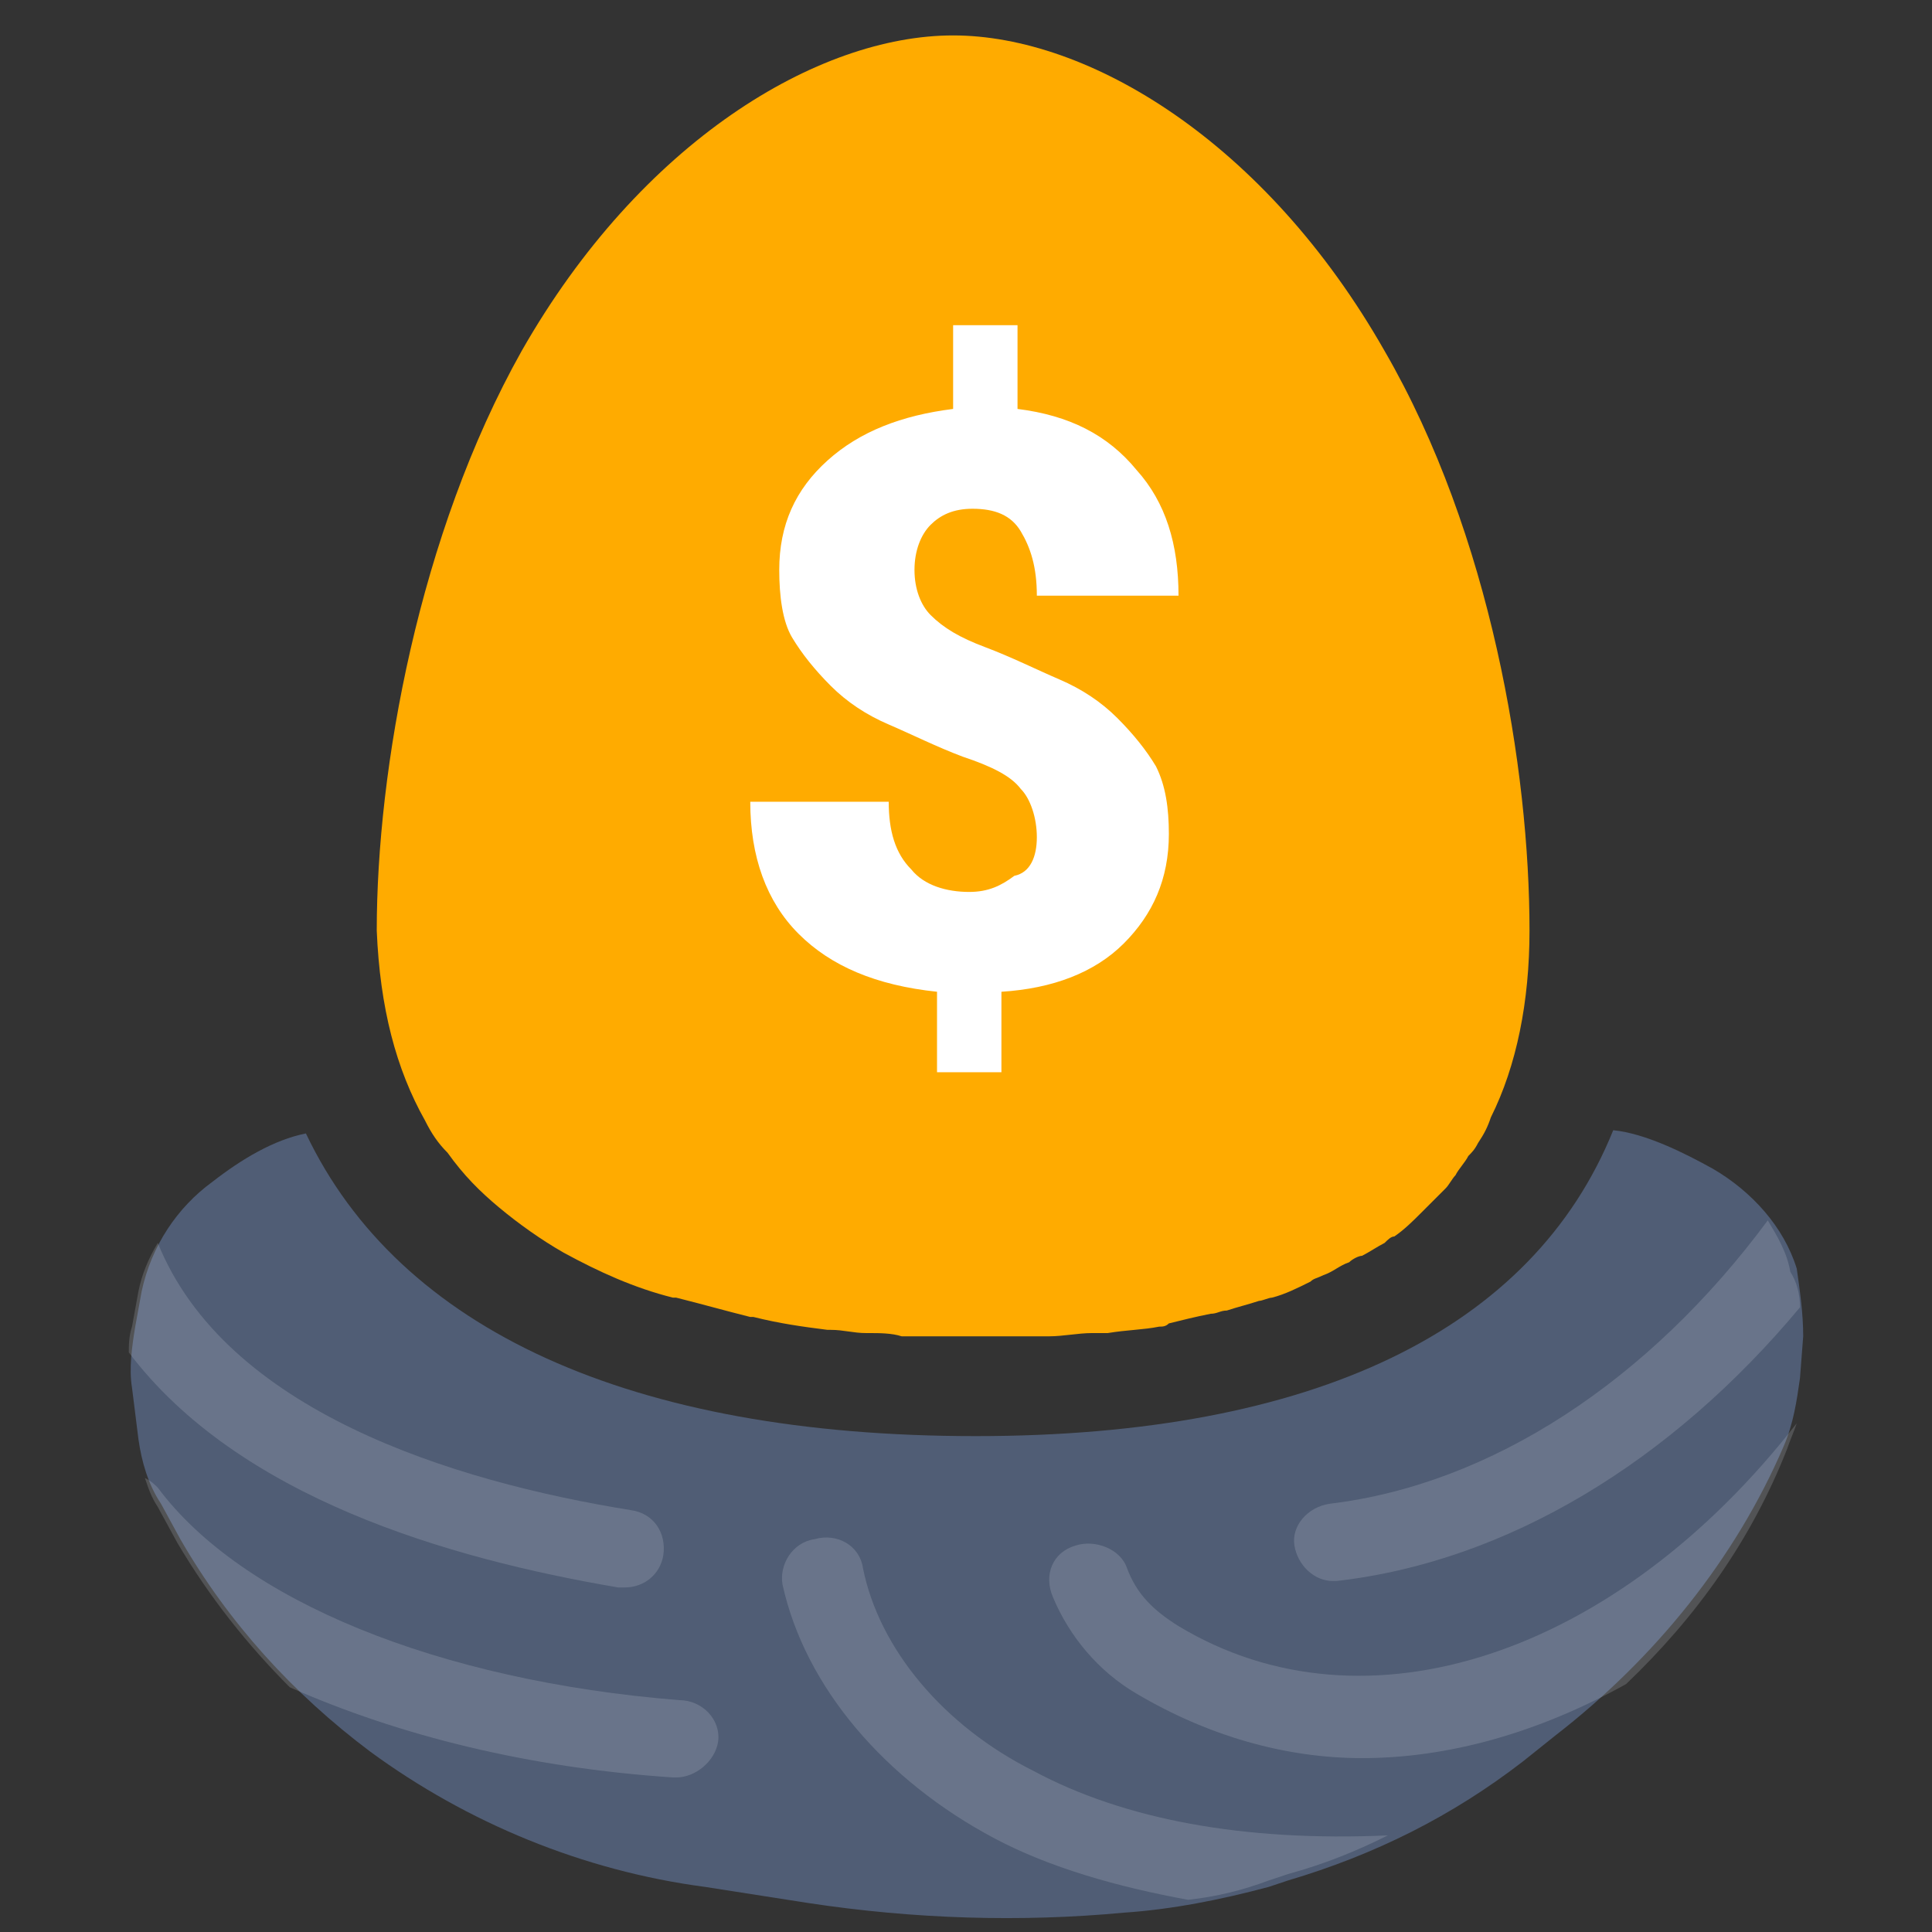
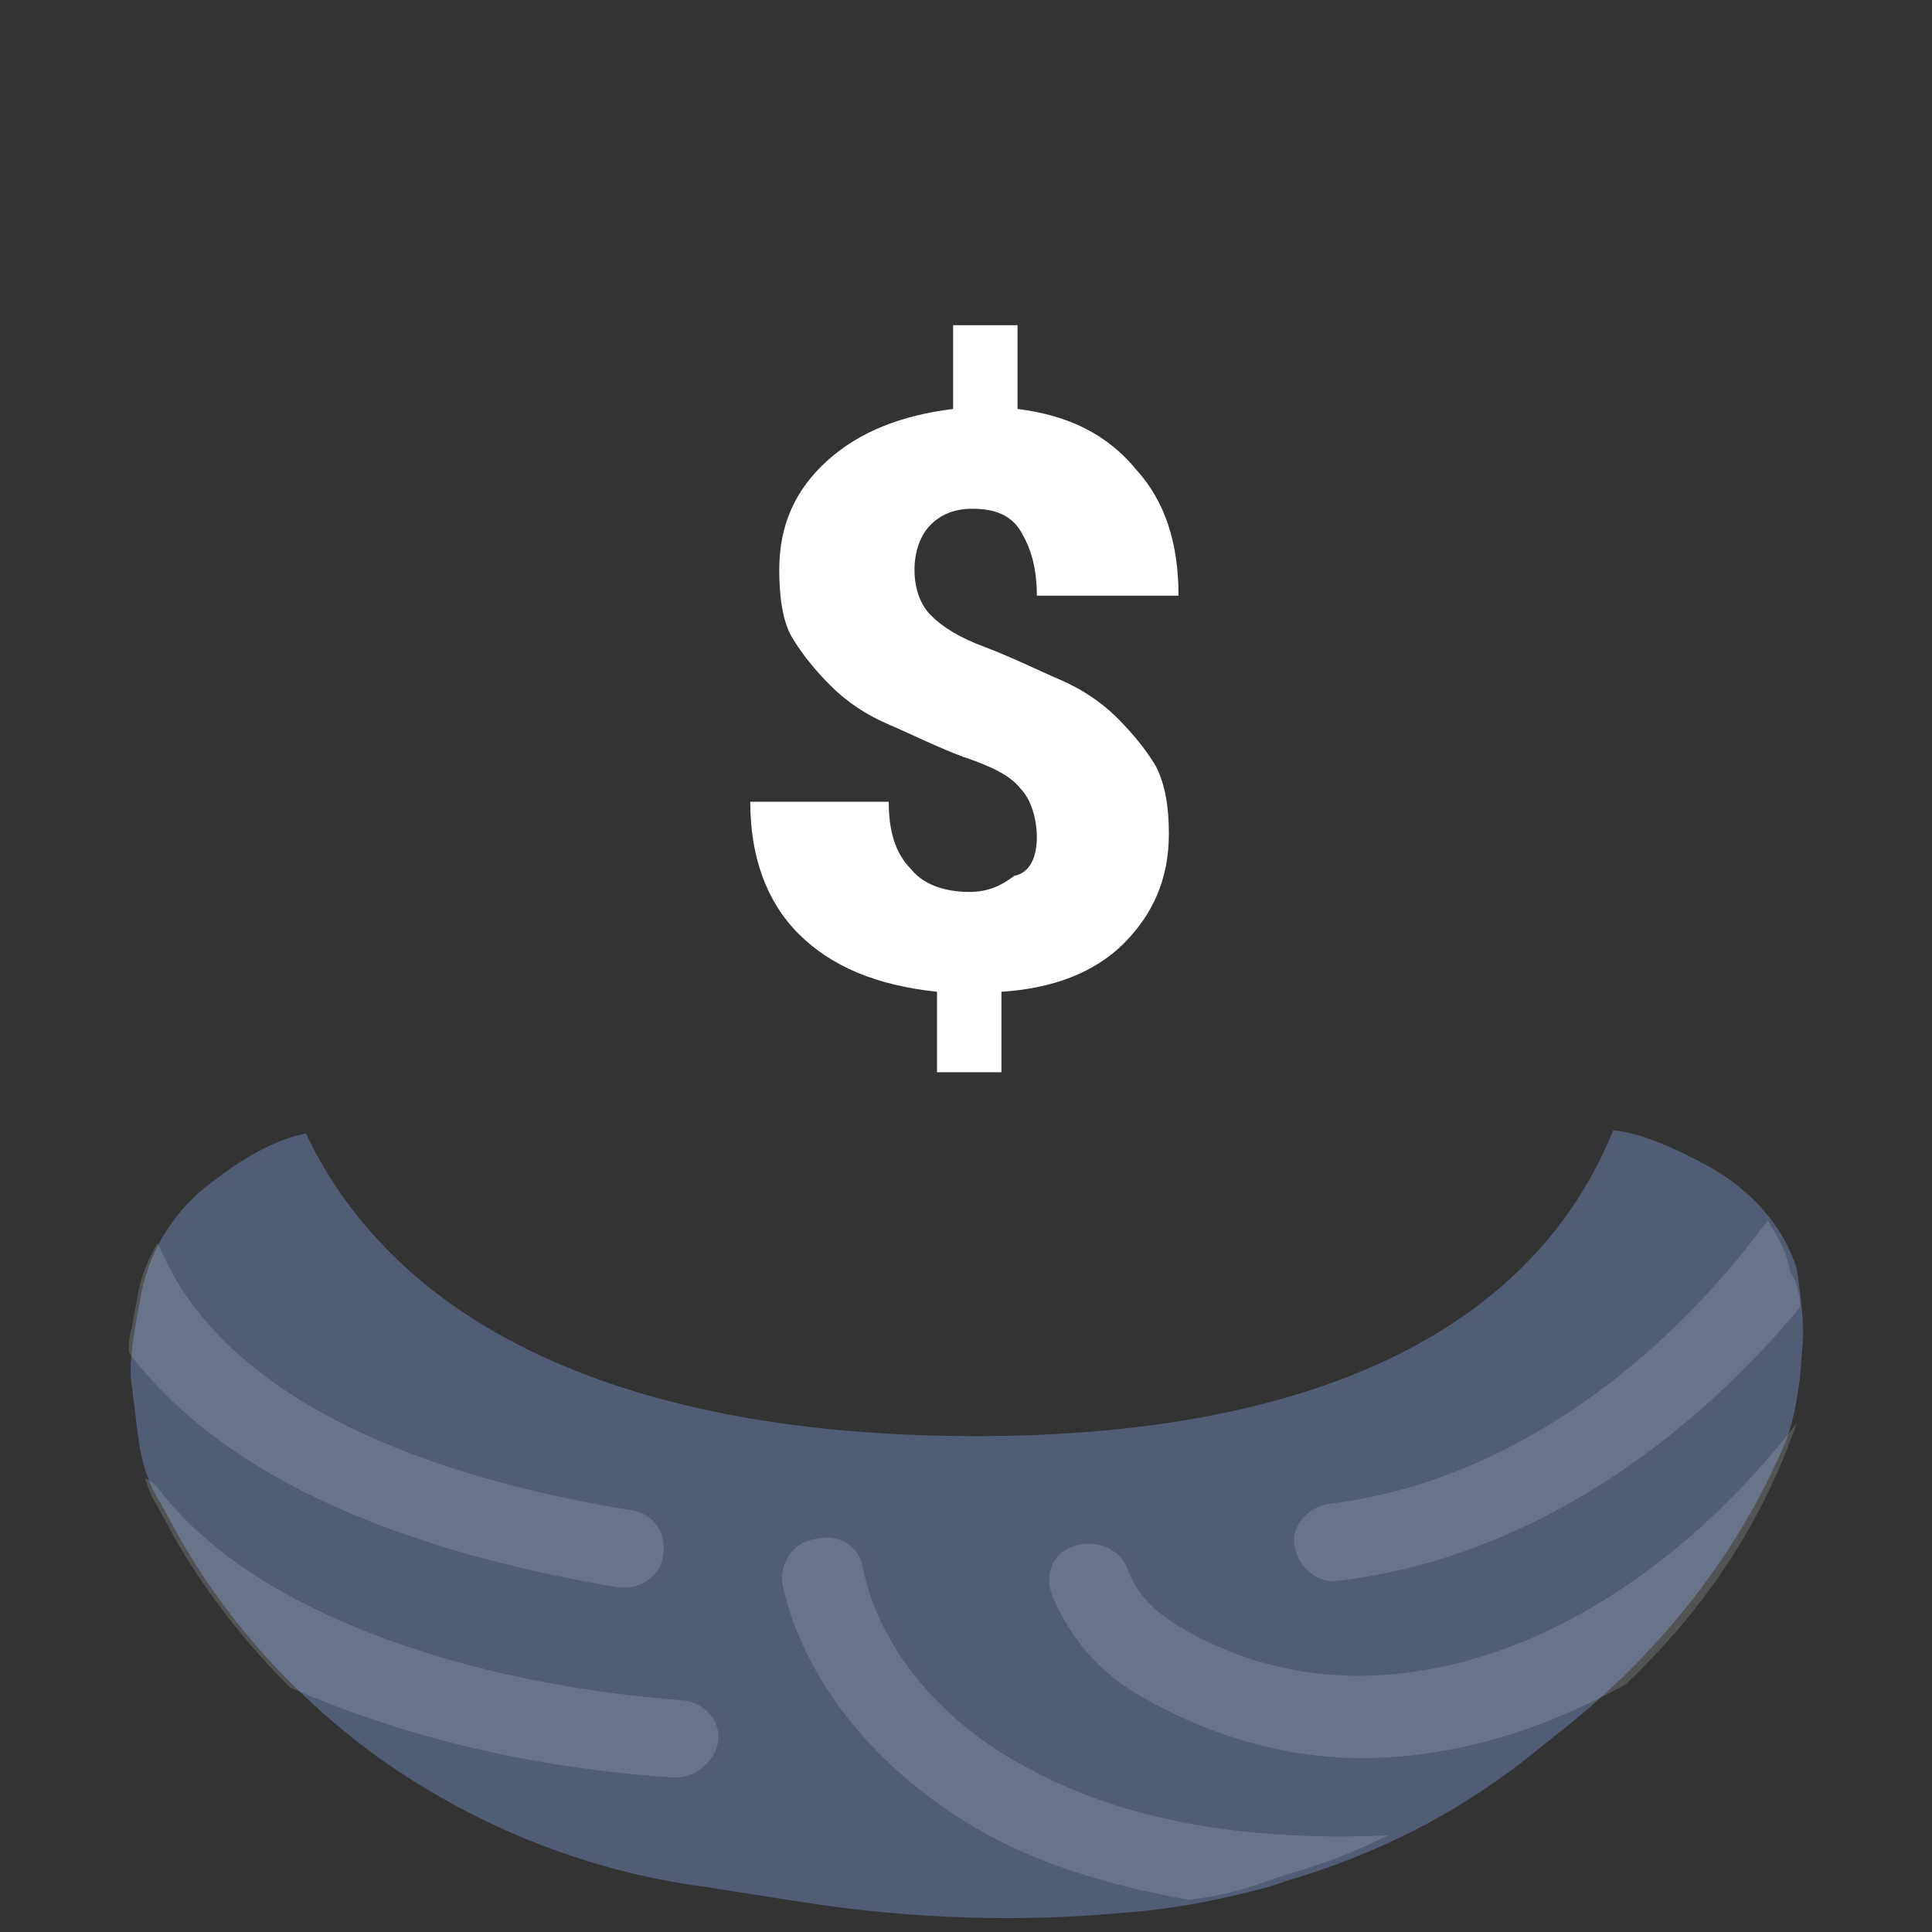
<svg xmlns="http://www.w3.org/2000/svg" version="1.1" id="Layer_1" x="0px" y="0px" viewBox="0 0 60 60" style="enable-background:new 0 0 60 60;" xml:space="preserve">
  <rect x="0" y="0" width="60" height="60" fill="#333333" stroke="none" />
  <style type="text/css">
	.st0{fill:#FFAB00;}
	.st1{fill:#FFFFFF;}
	.st2{fill:#505D75;}
	.st3{opacity:0.2;}
	.st4{fill:#CFD4DB;}
</style>
  <g>
-     <path class="st0" d="M13.2,34.8L13.2,34.8c0.2,0.4,0.4,0.7,0.7,1l0,0c0.5,0.7,1,1.2,1.6,1.7l0,0c0.6,0.5,1.3,1,2,1.4l0,0   c1.1,0.6,2.2,1.1,3.4,1.4c0,0,0,0,0.1,0c0.8,0.2,1.5,0.4,2.3,0.6h0.1c0.8,0.2,1.5,0.3,2.3,0.4h0.1c0.4,0,0.7,0.1,1.1,0.1H27   c0.3,0,0.7,0,1,0.1h0.1c0.3,0,0.7,0,1,0c0.1,0,0.1,0,0.2,0c0.3,0,0.6,0,0.9,0c0.6,0,1.3,0,1.9,0c0.2,0,0.4,0,0.5,0   c0.4,0,0.9-0.1,1.3-0.1c0.2,0,0.3,0,0.5,0c0.6-0.1,1.1-0.1,1.6-0.2c0.1,0,0.2,0,0.3-0.1c0.4-0.1,0.8-0.2,1.3-0.3   c0.2,0,0.3-0.1,0.5-0.1c0.3-0.1,0.7-0.2,1-0.3c0.1,0,0.3-0.1,0.4-0.1c0.4-0.1,0.8-0.3,1.2-0.5c0.1-0.1,0.2-0.1,0.4-0.2   c0.3-0.1,0.5-0.3,0.8-0.4c0.1-0.1,0.3-0.2,0.4-0.2c0.2-0.1,0.5-0.3,0.7-0.4c0.1-0.1,0.2-0.2,0.3-0.2c0.3-0.2,0.6-0.5,0.8-0.7   c0.1-0.1,0.2-0.2,0.3-0.3c0.2-0.2,0.3-0.3,0.5-0.5c0.1-0.1,0.2-0.3,0.3-0.4c0.1-0.2,0.3-0.4,0.4-0.6c0.1-0.1,0.2-0.2,0.3-0.4   c0.2-0.3,0.3-0.5,0.4-0.8l0,0c0.8-1.6,1.2-3.6,1.2-5.8c0-5-1.2-12.3-4.5-18c-3.7-6.5-9.2-9.8-13.4-9.8s-9.7,3.3-13.4,9.8   c-3.2,5.7-4.5,13-4.5,18C11.8,31.3,12.3,33.2,13.2,34.8L13.2,34.8z" />
    <g>
      <path class="st1" d="M32.2,26c0-0.6-0.2-1.2-0.5-1.5c-0.3-0.4-0.9-0.7-1.8-1c-0.8-0.3-1.6-0.7-2.3-1c-0.7-0.3-1.3-0.7-1.8-1.2    s-0.9-1-1.2-1.5s-0.4-1.3-0.4-2.1c0-1.4,0.5-2.5,1.5-3.4s2.3-1.4,3.9-1.6v-2.6h2v2.6c1.6,0.2,2.8,0.8,3.7,1.9    c0.9,1,1.3,2.3,1.3,3.9h-4.4c0-0.9-0.2-1.5-0.5-2c-0.3-0.5-0.8-0.7-1.5-0.7c-0.6,0-1,0.2-1.3,0.5c-0.3,0.3-0.5,0.8-0.5,1.4    s0.2,1.1,0.5,1.4c0.4,0.4,0.9,0.7,1.7,1c0.8,0.3,1.6,0.7,2.3,1c0.7,0.3,1.3,0.7,1.8,1.2s0.9,1,1.2,1.5c0.3,0.6,0.4,1.3,0.4,2.1    c0,1.4-0.5,2.5-1.4,3.4s-2.2,1.4-3.8,1.5v2.5h-2v-2.5c-1.9-0.2-3.3-0.8-4.3-1.8s-1.5-2.4-1.5-4.1h4.3c0,0.9,0.2,1.6,0.7,2.1    c0.4,0.5,1.1,0.7,1.8,0.7c0.6,0,1-0.2,1.4-0.5C32,27.1,32.2,26.6,32.2,26z" />
    </g>
    <path class="st2" d="M55.8,39.4L55.8,39.4c-0.4-1.3-1.4-2.4-2.6-3.1c-0.9-0.5-2.1-1.1-3.1-1.2c-2.5,6.2-9.3,9.5-19.8,9.5   c-10.7,0-17.9-3.3-20.8-9.4c-1,0.2-2,0.8-2.9,1.5c-1.1,0.8-1.9,2-2.2,3.4l-0.2,1.1c-0.1,0.6-0.2,1.3-0.1,1.9l0.2,1.6   c0.1,0.7,0.3,1.4,0.7,2l0.6,1.1c1.5,2.6,3.5,4.8,5.9,6.6l0,0c3,2.2,6.6,3.7,10.4,4.2l3.2,0.5c3.3,0.5,6.6,0.6,9.8,0.3l0,0   c1.5-0.1,3-0.4,4.5-0.8l0.6-0.2c2.7-0.8,5.1-2,7.3-3.7l1-0.8c3.1-2.4,5.6-5.5,7.1-9l0,0c0.3-0.7,0.4-1.4,0.5-2.1l0.1-1.3   C56,40.8,55.9,40.1,55.8,39.4z" />
    <g class="st3">
      <path class="st4" d="M20.9,55.2H21c0.6,0,1.2-0.5,1.3-1.1c0.1-0.7-0.5-1.3-1.2-1.3c-7.5-0.6-13.6-3.1-16.2-6.6    c-0.1-0.1-0.2-0.2-0.4-0.3c0.1,0.3,0.2,0.6,0.4,0.9l0.6,1.1c1,1.7,2.2,3.2,3.5,4.5C12.4,53.9,16.4,54.9,20.9,55.2z" />
      <path class="st4" d="M19.2,49.3c0.1,0,0.1,0,0.2,0c0.6,0,1.1-0.4,1.2-1c0.1-0.7-0.3-1.3-1-1.4C14,46,7,43.8,4.9,38.6    c-0.3,0.5-0.5,1-0.6,1.5l-0.2,1.1c-0.1,0.3-0.1,0.6-0.1,0.8C7.4,46.5,13.9,48.4,19.2,49.3z" />
      <path class="st4" d="M41.3,46.7c-0.7,0.1-1.2,0.7-1.1,1.3c0.1,0.6,0.6,1.1,1.2,1.1h0.1c5.3-0.6,10.4-3.7,14.4-8.5    c0-0.4-0.1-0.8-0.3-1.1c-0.1-0.6-0.4-1.1-0.7-1.6C51.2,42.9,46.3,46.1,41.3,46.7z" />
      <path class="st4" d="M36.6,50.5c-0.8-0.5-1.3-1-1.6-1.8c-0.2-0.6-1-0.9-1.6-0.7c-0.7,0.2-1,0.9-0.7,1.6c0.5,1.2,1.4,2.3,2.6,3    c2.2,1.3,4.6,2,7,2c2.7,0,5.5-0.8,8.2-2.3c2.2-2.1,3.9-4.5,5-7.3c0.1-0.3,0.2-0.5,0.3-0.8C50.2,51.4,42.4,54,36.6,50.5z" />
      <path class="st4" d="M32.1,55c-2.8-1.4-4.8-3.8-5.3-6.3c-0.1-0.7-0.8-1.1-1.5-0.9c-0.7,0.1-1.1,0.8-1,1.4c0.7,3.2,3.2,6.1,6.6,7.9    c1.7,0.9,3.8,1.5,6,1.9c0.9-0.1,1.7-0.3,2.5-0.6l0.6-0.2c1.1-0.3,2.1-0.7,3.1-1.2C38.6,57.2,34.9,56.5,32.1,55z" />
    </g>
  </g>
</svg>